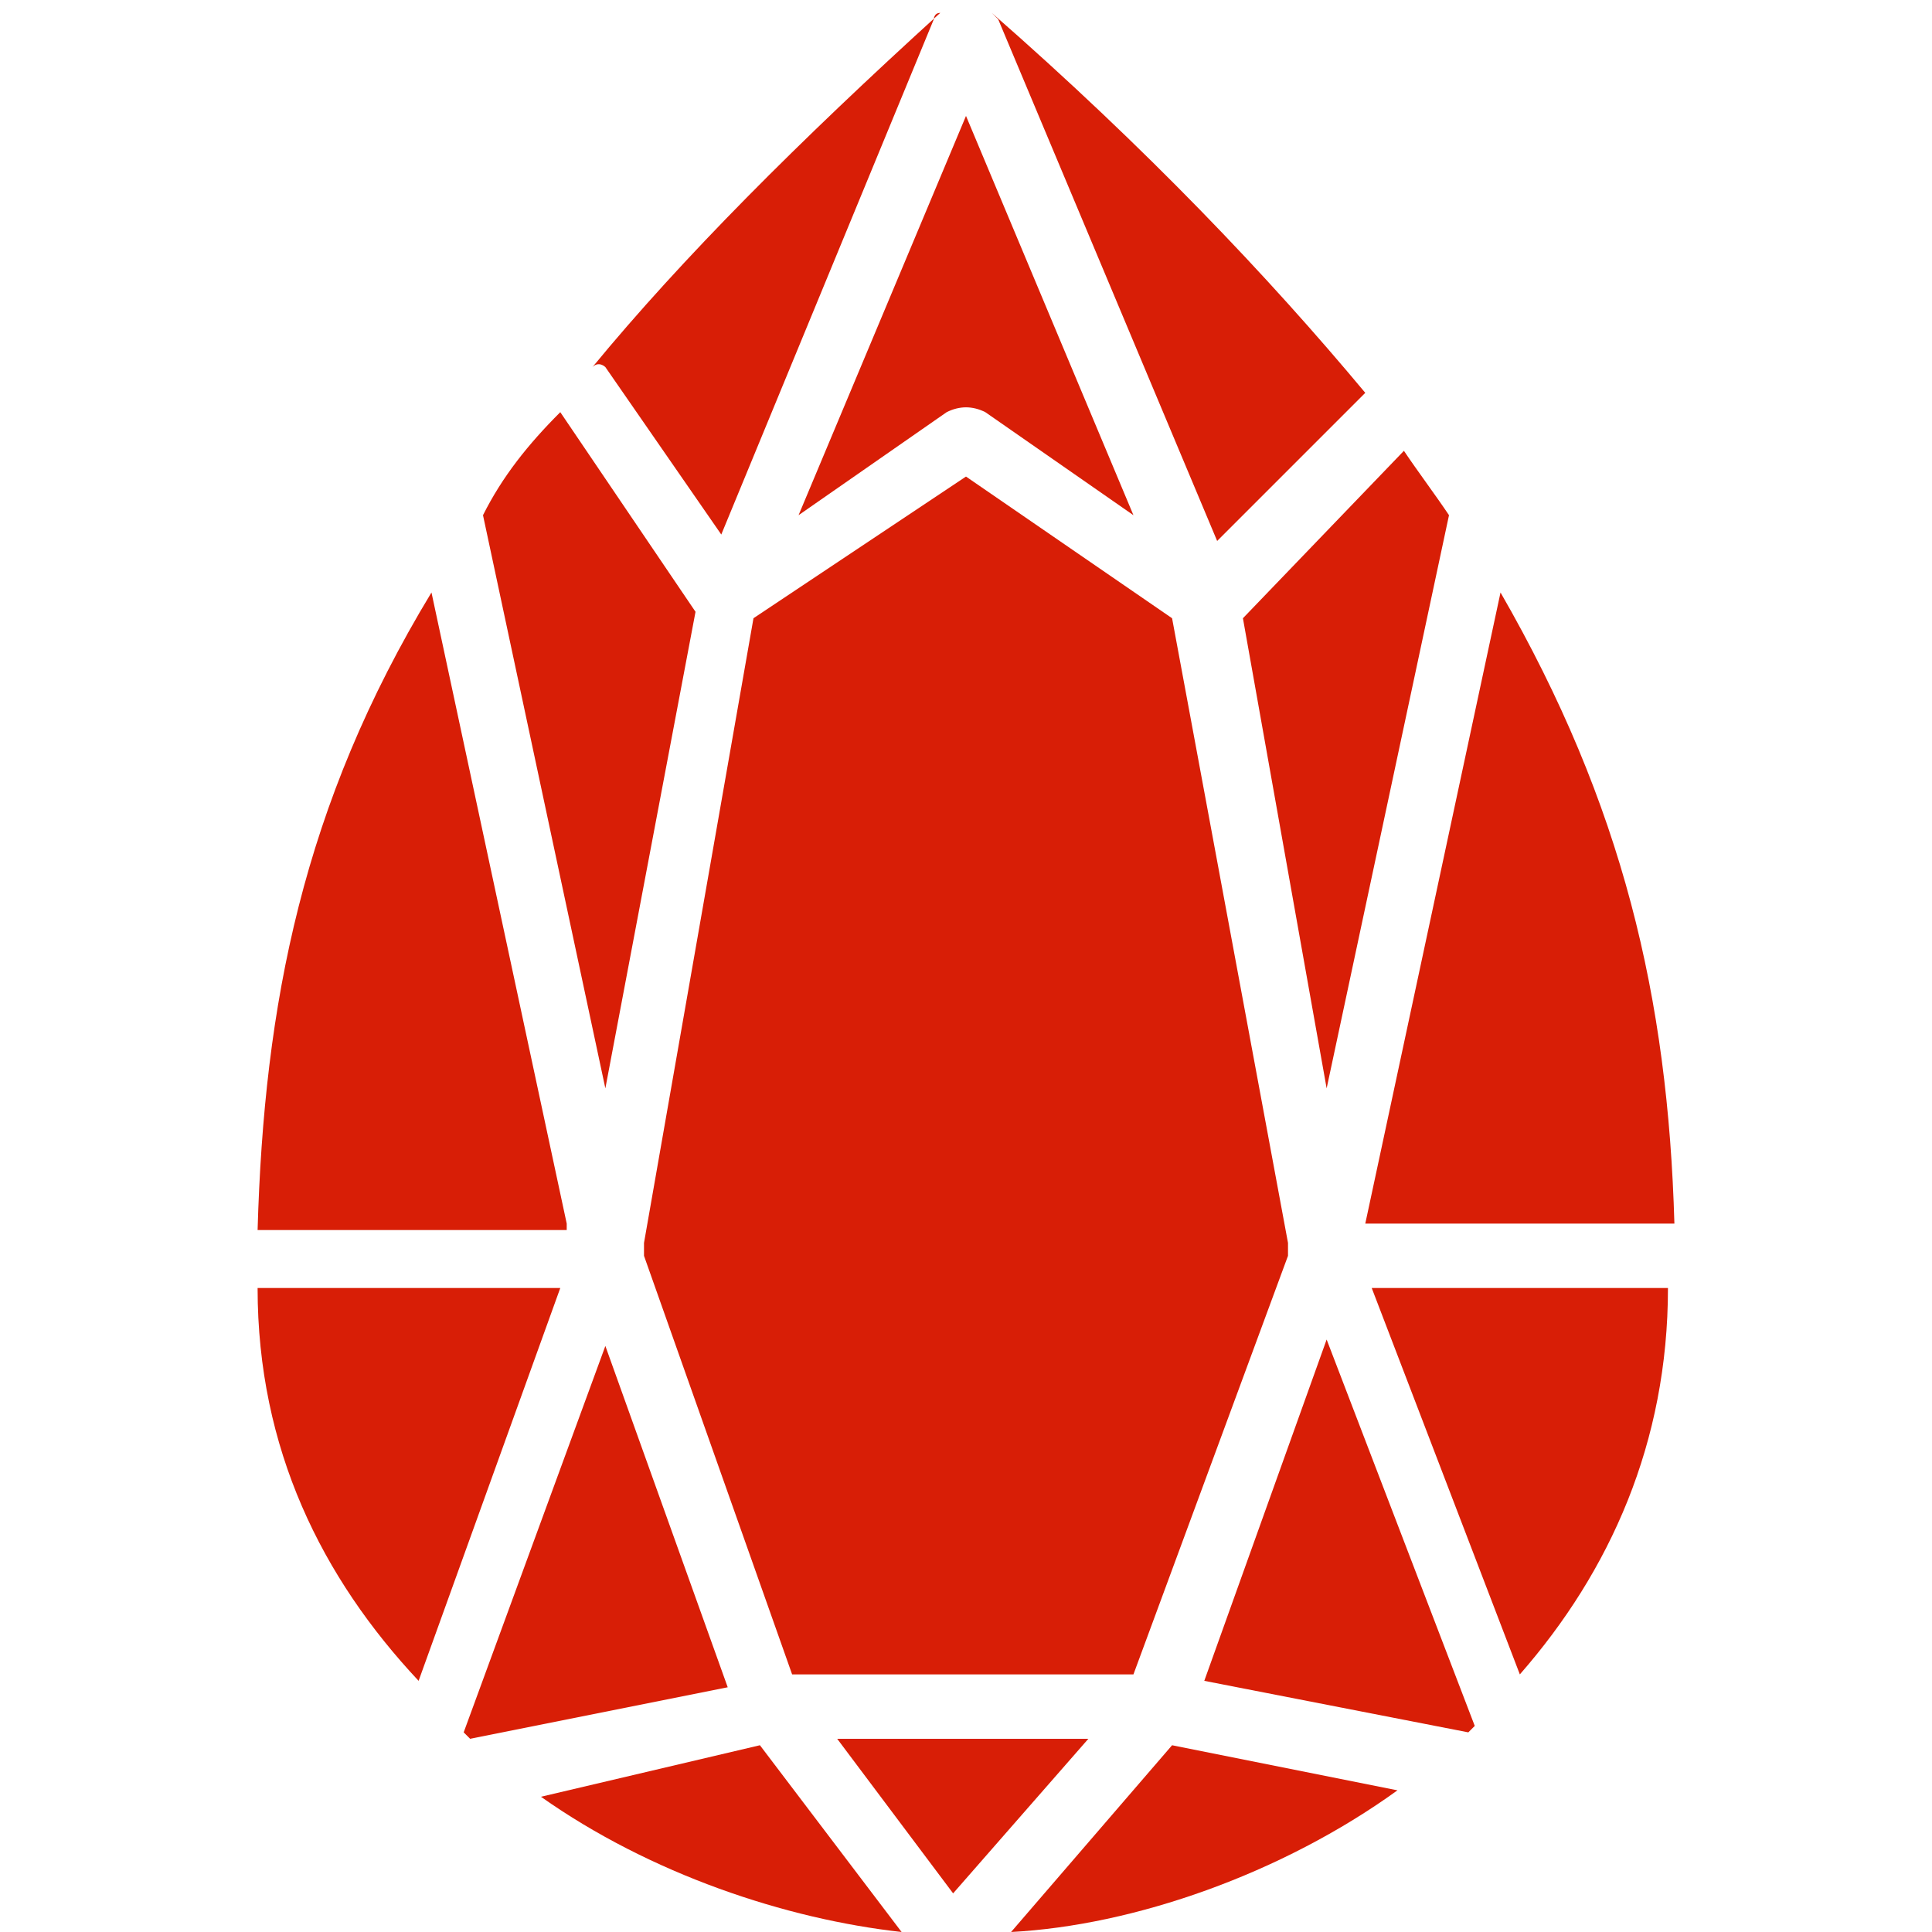
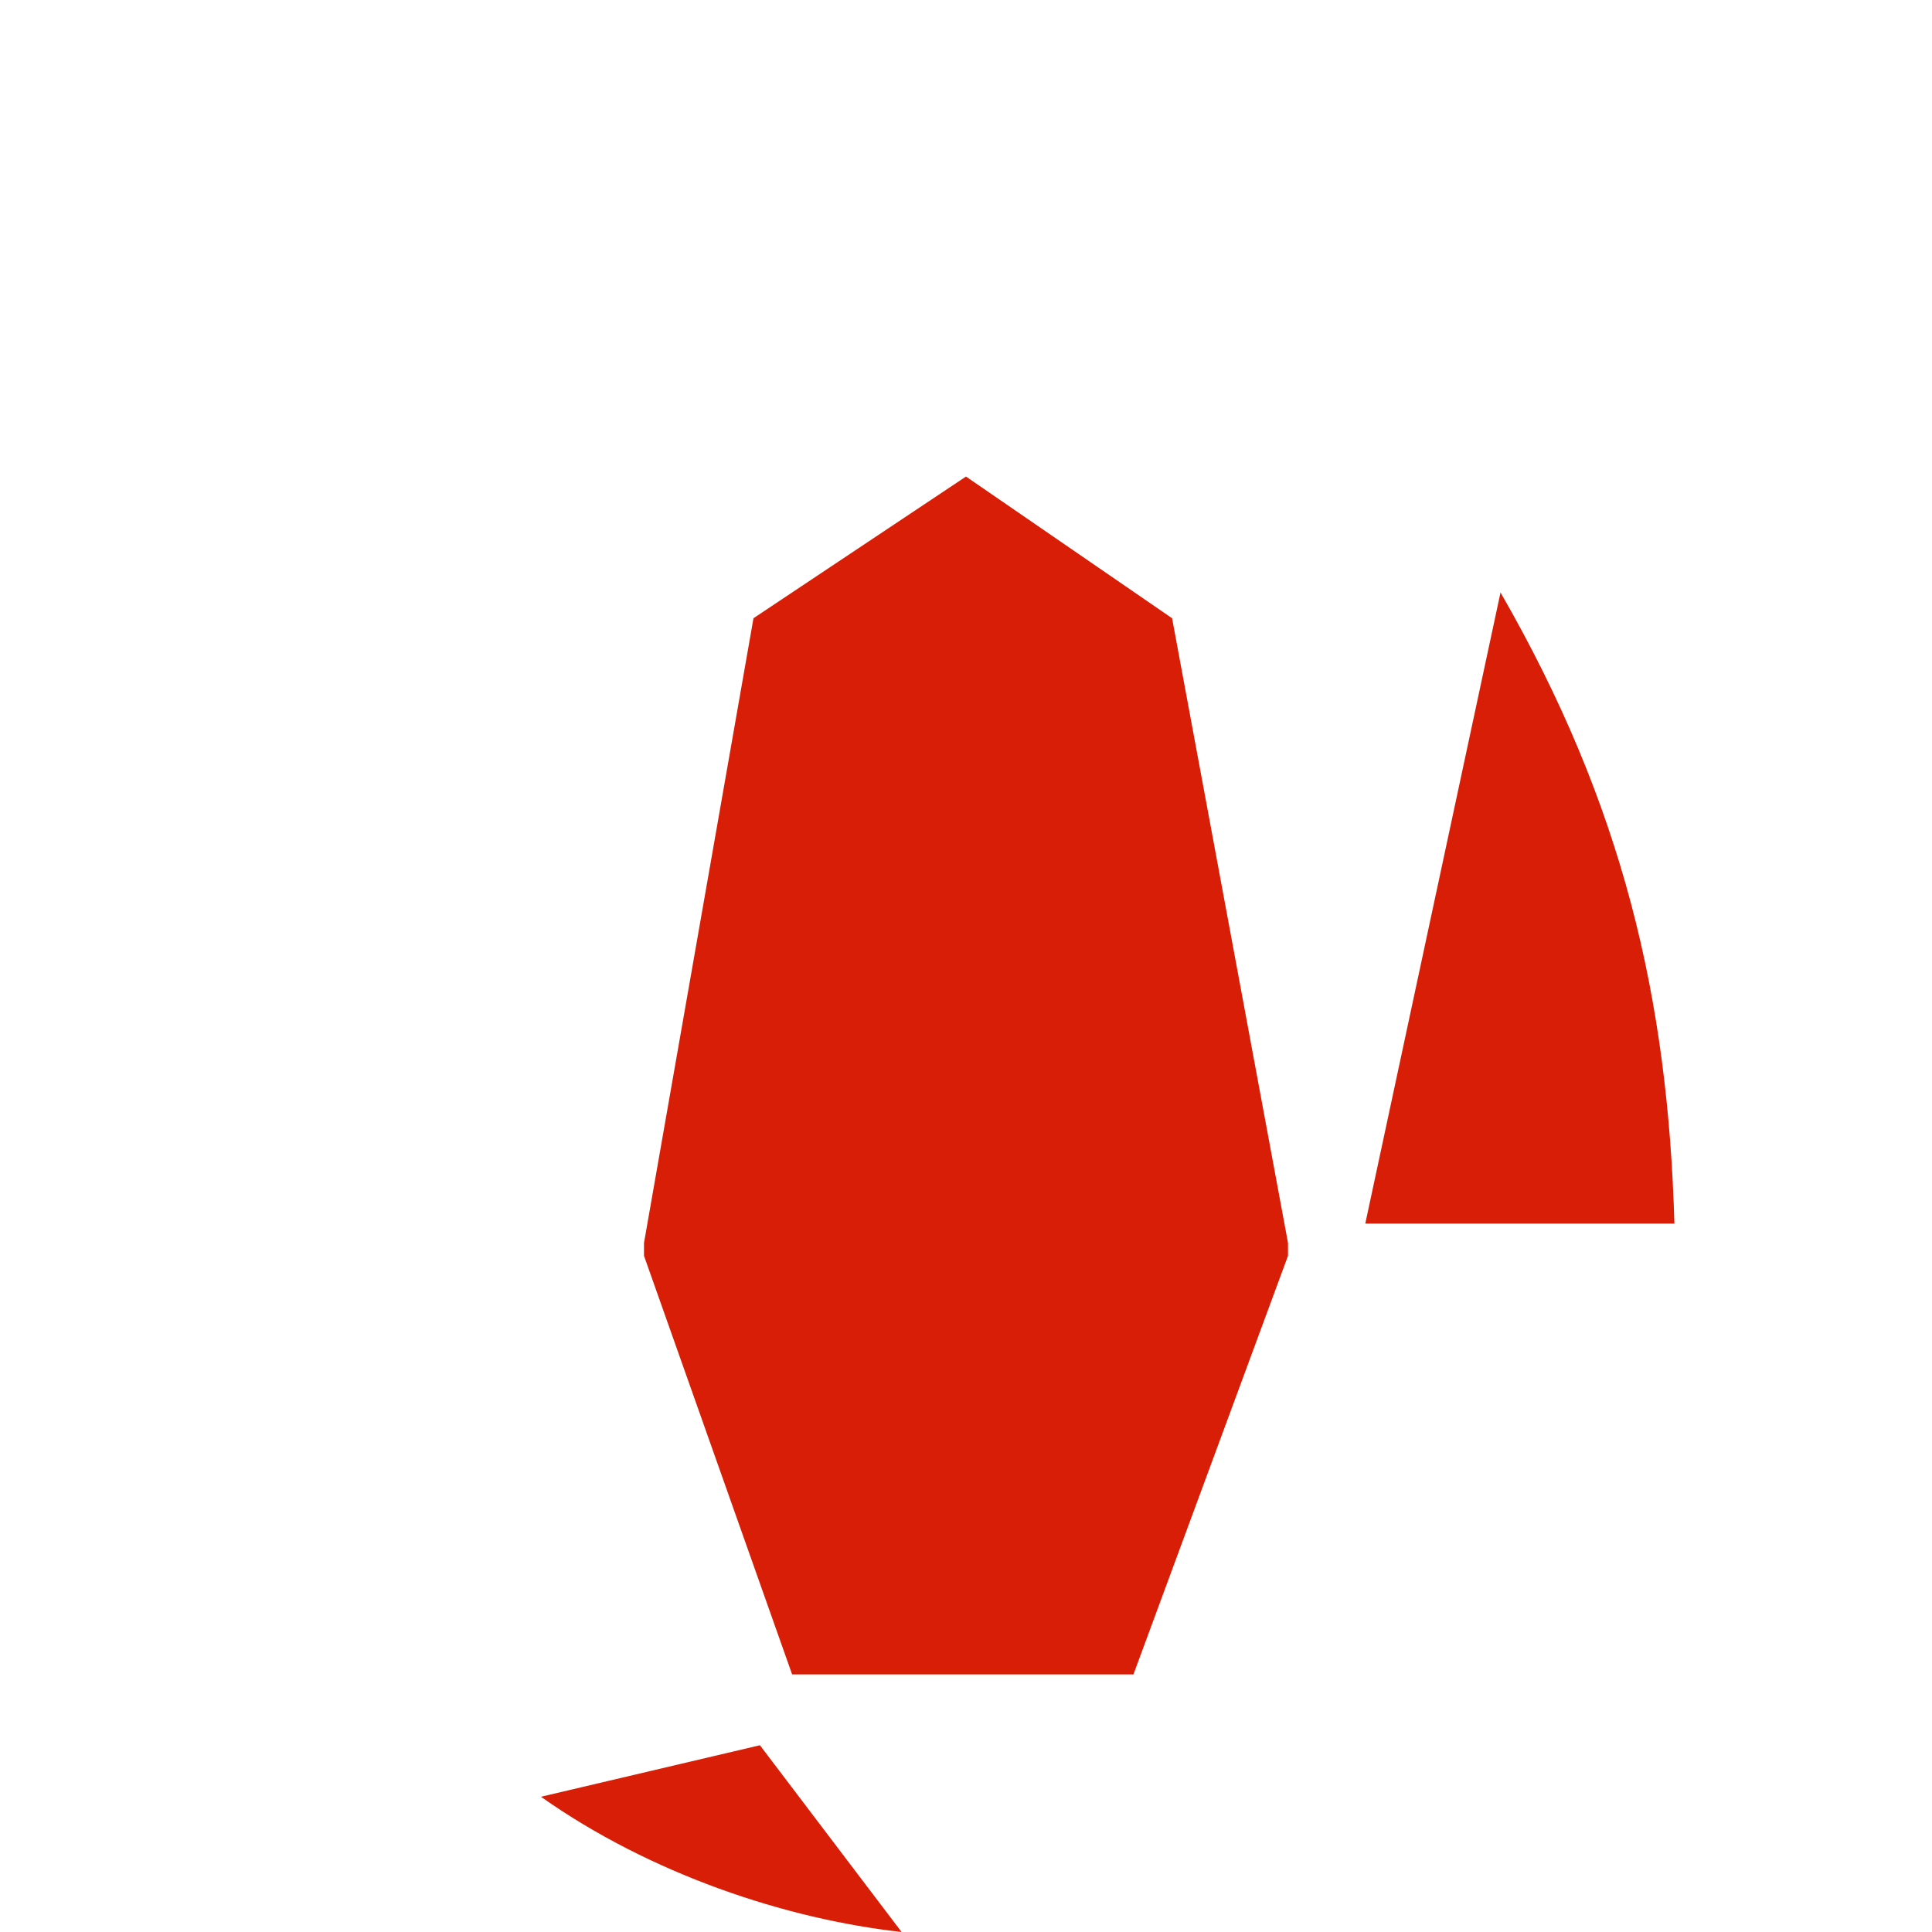
<svg xmlns="http://www.w3.org/2000/svg" class="icon" viewBox="0 0 1024 1024" version="1.1" width="200" height="200">
  <defs>
    <style type="text/css" />
  </defs>
-   <path d="M508.587 0s-3.413 0 0 0c-3.413 0 0 0 0 0zM501.76 218.453c6.827-3.413 13.653-3.413 20.48 0L600.747 273.067 512 61.44 423.253 273.067l78.507-54.613zM703.147 576.853L768 273.067c-6.827-10.24-17.067-23.893-23.893-34.133l-85.333 88.747 44.373 249.173zM638.293 890.88l139.947 27.307 3.413-3.413-78.507-204.8-64.853 180.907zM443.733 921.6l61.44 81.92 71.68-81.92zM320.853 576.853l47.787-252.587-71.68-105.813c-17.067 17.067-30.72 34.133-40.96 54.613l64.853 303.787zM385.707 894.293l-64.853-180.907-75.093 204.8 3.413 3.413 136.533-27.307zM300.373 648.533L228.693 314.027c-68.267 112.64-88.747 218.453-92.16 337.92h163.84zM518.827 0h-3.413 3.413zM501.76 3.413zM320.853 194.56l61.44 88.747 112.64-273.067s0-3.413 3.413-3.413c-75.093 68.267-136.533 129.707-184.32 187.733 3.413-3.413 6.827 0 6.827 0zM296.96 682.667H136.533c0 85.333 34.133 153.6 85.333 208.213L296.96 682.667zM727.04 682.667l78.507 204.8c47.787-54.613 78.507-122.88 78.507-204.8h-157.013zM621.227 925.013L535.893 1024c64.853-3.413 143.36-30.72 204.8-75.093l-119.467-23.893zM525.653 6.827l3.413 3.413 116.053 276.48 78.507-78.507c-51.2-61.44-116.053-129.707-197.973-201.387-3.413-3.413-3.413-3.413 0 0-3.413-3.413-3.413-3.413 0 0z" fill="#d81e06" />
  <path d="M682.667 658.773l-61.44-331.093L512 252.587l-112.64 75.093-58.027 331.093v6.827l78.507 221.867h180.907l81.92-221.867v-6.827zM402.773 925.013l-116.053 27.307c58.027 40.96 129.707 64.853 191.147 71.68l-75.093-98.987zM795.307 314.027L723.627 648.533H887.467c-3.413-119.467-27.307-221.867-92.16-334.507z" fill="#d81e06" />
</svg>